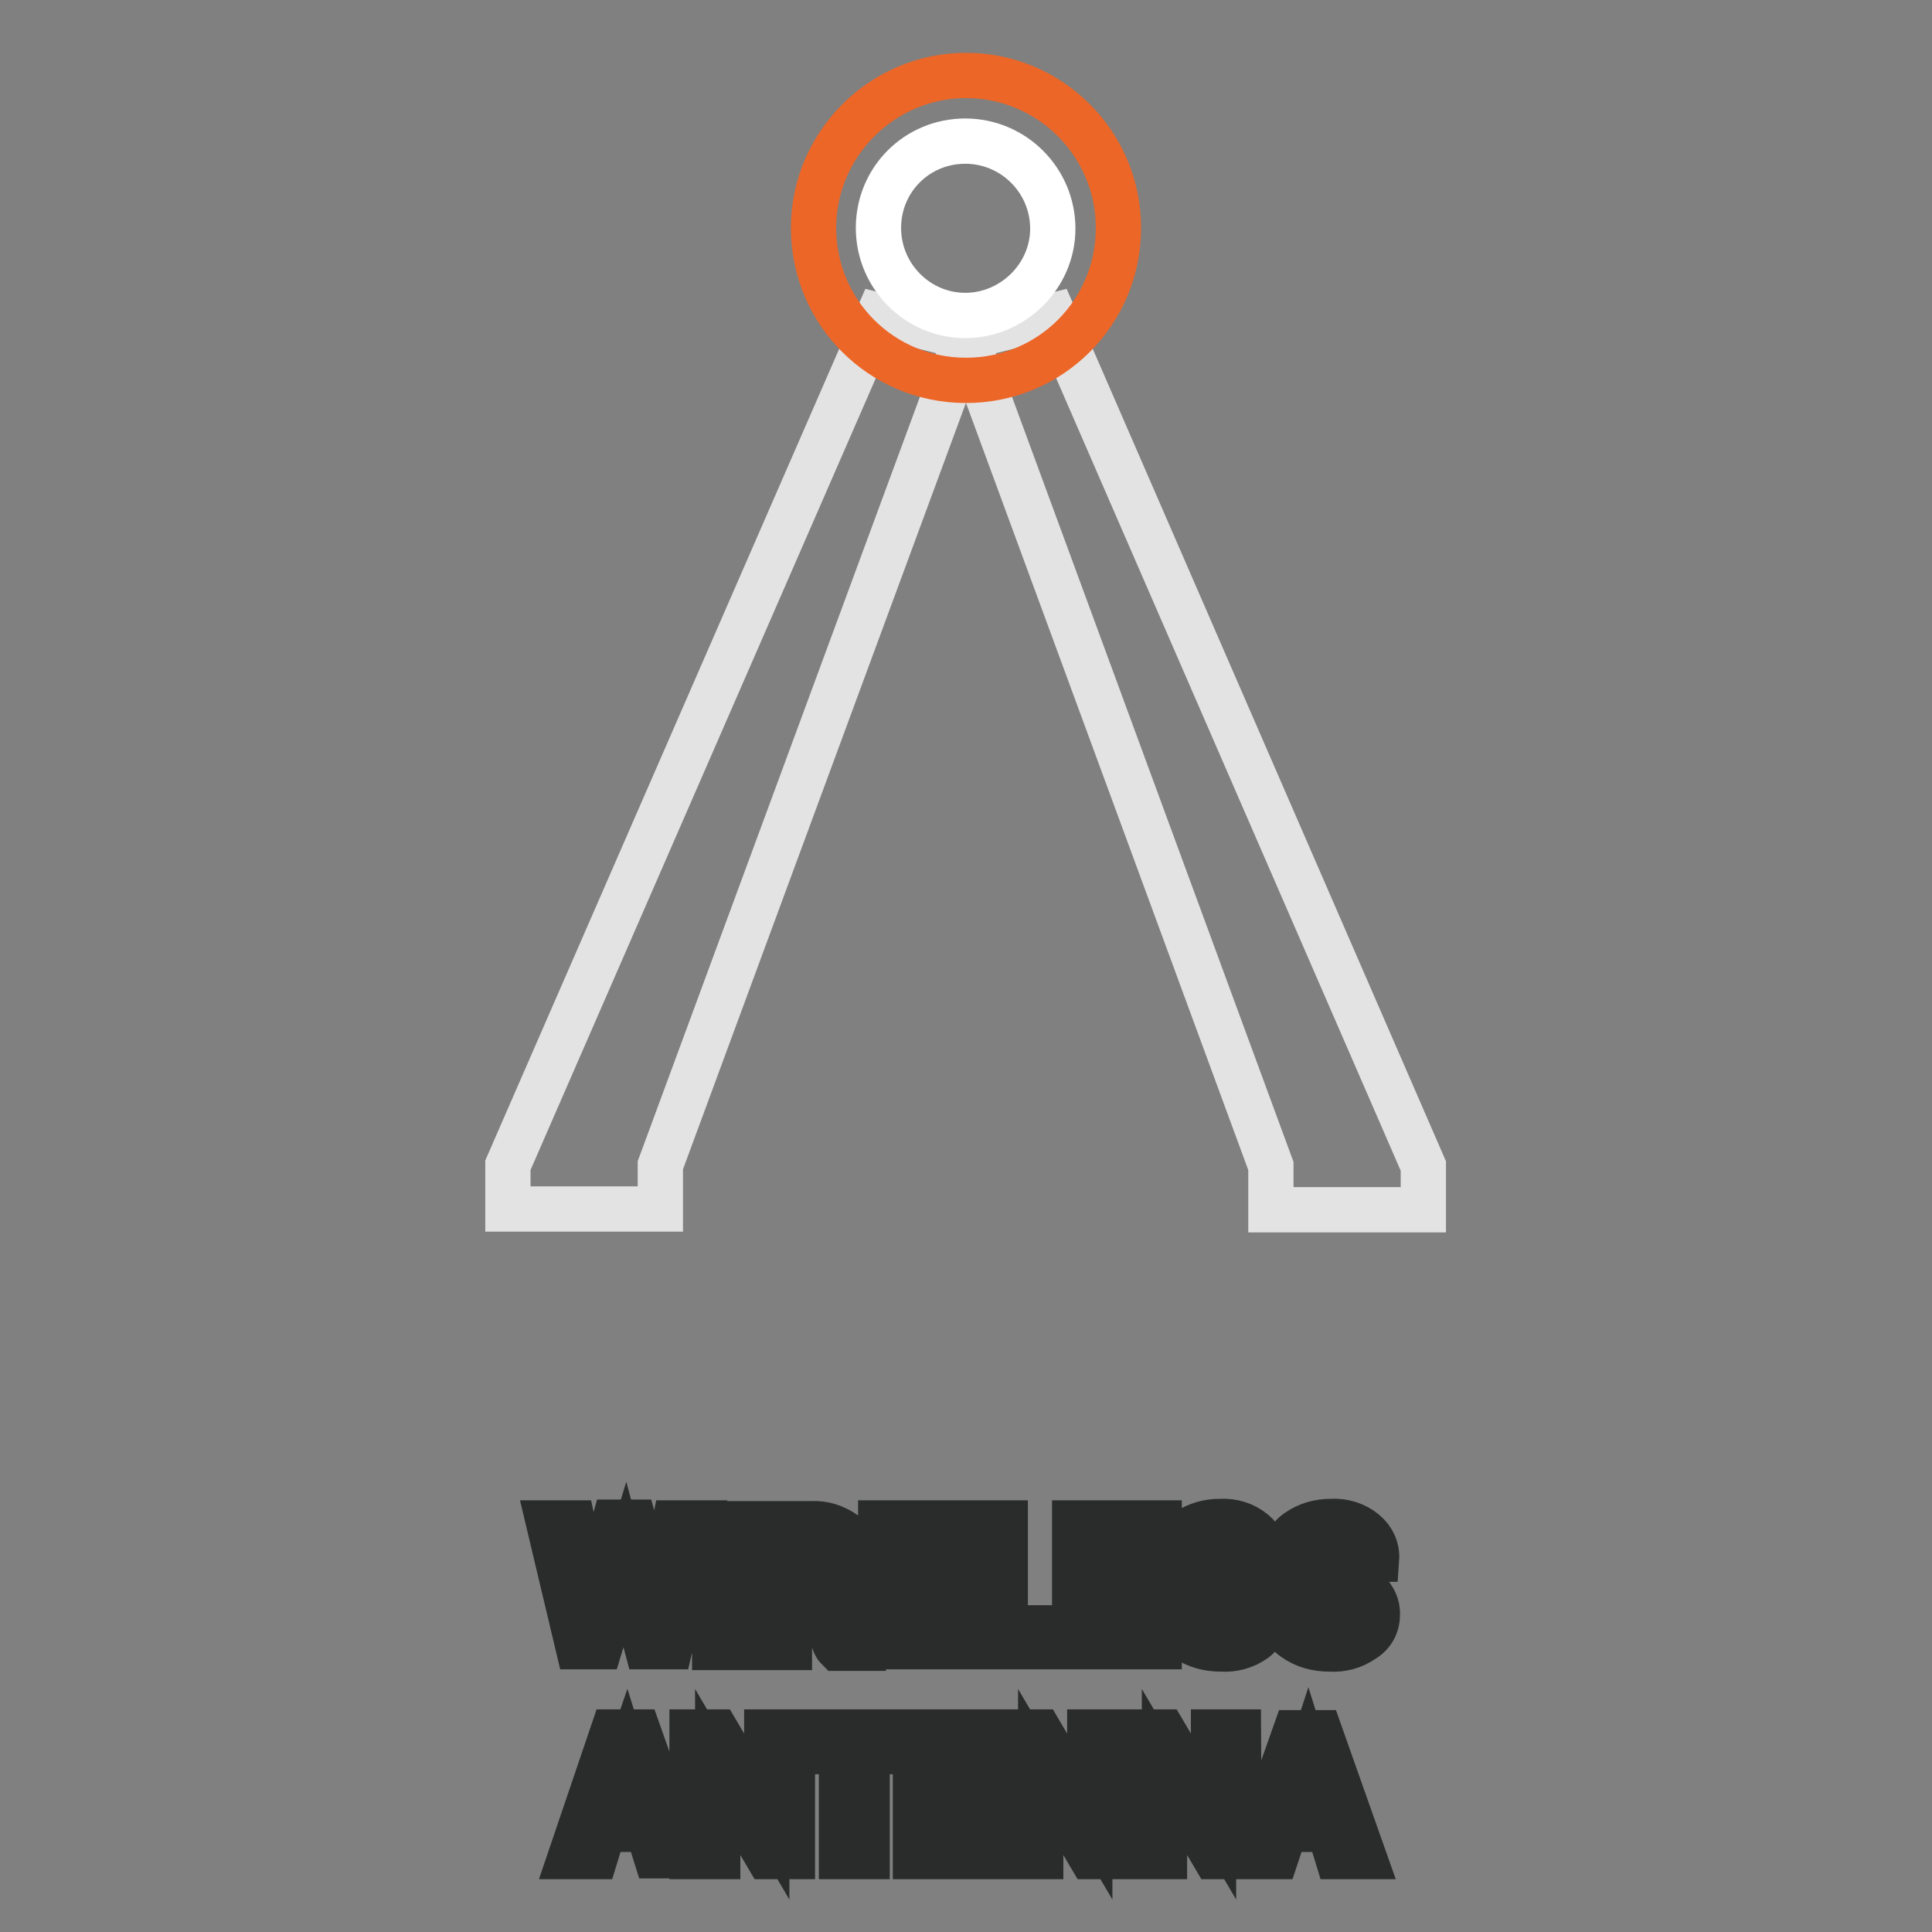
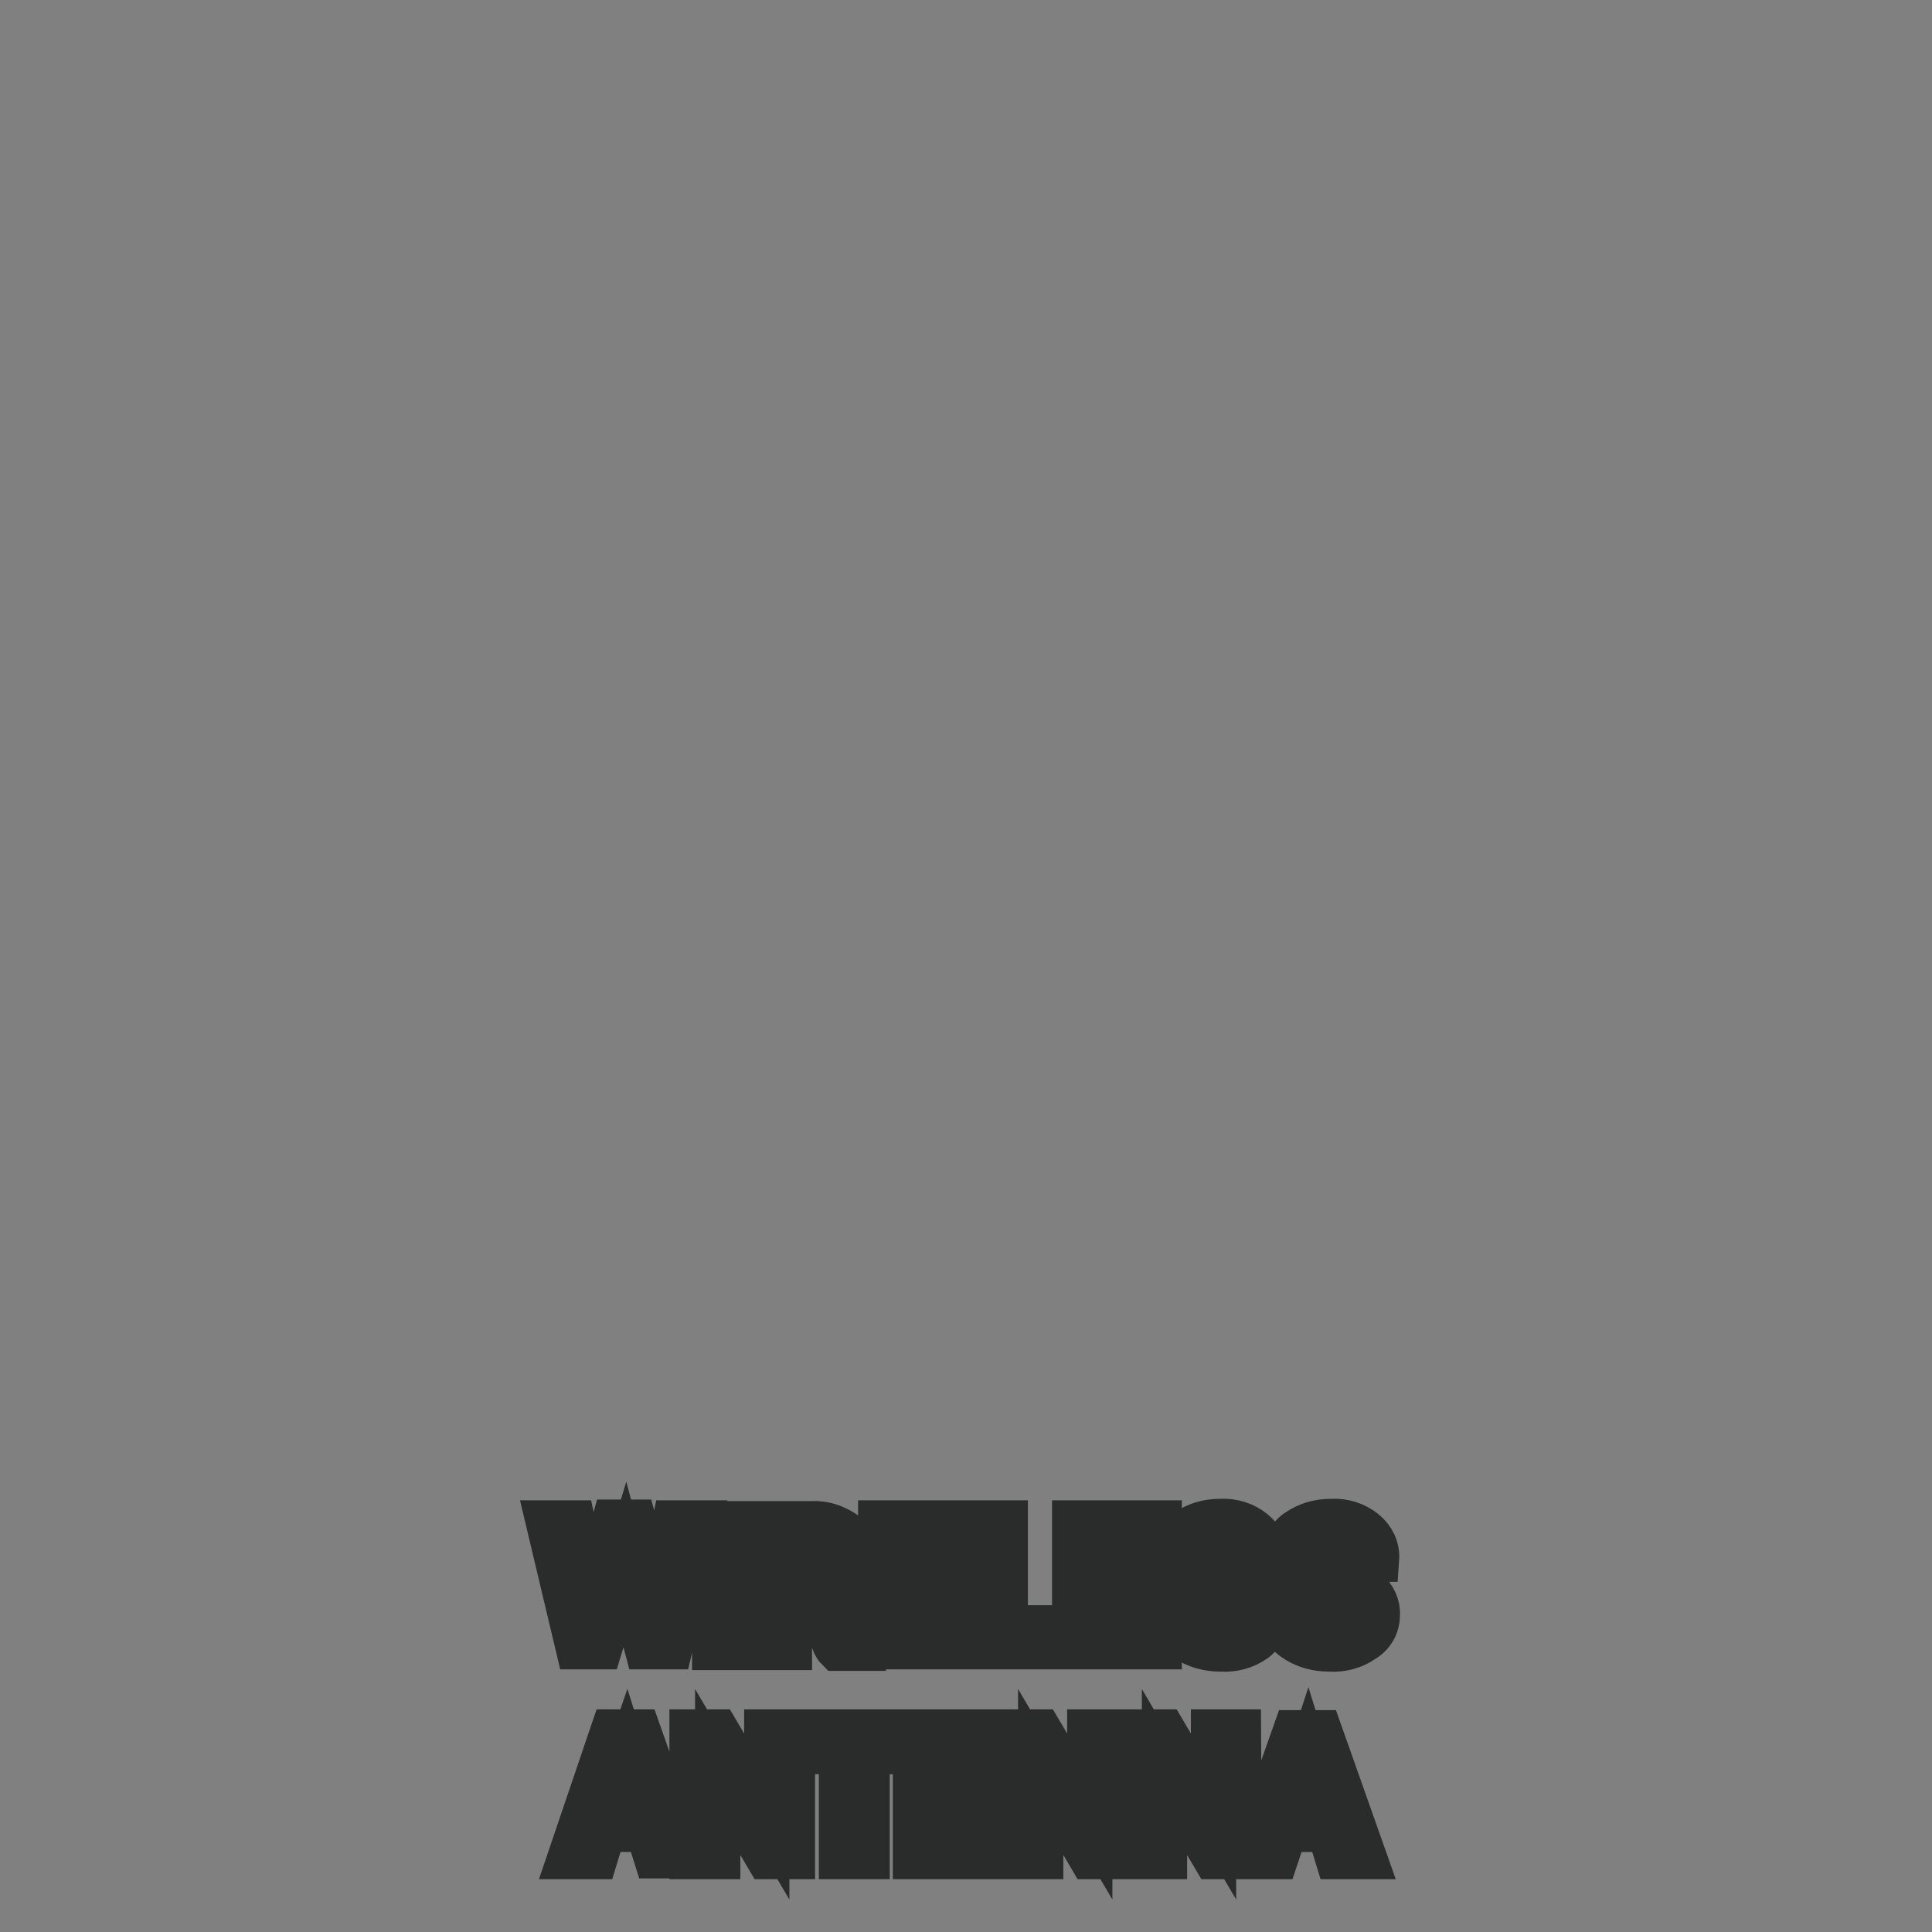
<svg xmlns="http://www.w3.org/2000/svg" version="1.1" x="0px" y="0px" viewBox="0 0 256 256" enable-background="new 0 0 256 256" xml:space="preserve">
  <rect x="0" y="0" width="256" height="256" fill="#808080" stroke="none" />
  <g>
    <path stroke-width="6" fill-opacity="0" stroke="#2a2b2b" d="M87.1,213.1l2.3-11.3h3.2l-3.8,16.4h-3.1l-2.9-10.9l-3.3,10.9h-2.9l-3.9-16.4h3.2l2.4,11.2l3.1-11.3H84 L87.1,213.1z M98,218.3h-3.3v-16.4H98V218.3z M104.6,211.7v6.6h-3.3v-16.4h6.2c1.6-0.1,3.1,0.4,4.4,1.3c1.1,0.9,1.6,2.2,1.6,3.6 c0,0.8-0.2,1.6-0.7,2.2c-0.5,0.7-1.2,1.2-1.9,1.5c0.8,0.2,1.6,0.7,2.1,1.4c0.4,0.8,0.7,1.6,0.6,2.5v1.2c0,0.5,0.1,1,0.2,1.4 c0.1,0.4,0.3,0.8,0.6,1.1v0.3H111c-0.3-0.3-0.5-0.8-0.6-1.2c0-0.5,0-1.1,0-1.6v-1.2c0-0.7-0.2-1.4-0.7-1.9 c-0.5-0.5-1.2-0.7-1.9-0.7H104.6z M104.6,209.1h2.9c0.7,0.1,1.5-0.1,2.1-0.6c0.5-0.4,0.7-1.1,0.7-1.7c0-0.7-0.2-1.3-0.7-1.8 c-0.6-0.5-1.3-0.7-2-0.7h-2.9L104.6,209.1z M126.7,211h-6.6v4.7h7.8v2.5h-11.2v-16.4h11.2v2.5h-7.8v4.1h6.6V211z M133.2,215.7h7.3 v2.5h-10.6v-16.4h3.3V215.7z M152.5,211h-6.8v4.7h7.9v2.5h-11.2v-16.4h11.2v2.5h-7.9v4.1h6.8V211z M164.5,214 c0-0.6-0.2-1.1-0.7-1.5c-0.7-0.5-1.5-0.9-2.3-1.1c-1.6-0.4-3.1-1.1-4.4-2c-1-0.8-1.5-1.9-1.5-3.2c0-1.3,0.6-2.6,1.7-3.3 c1.3-0.9,2.8-1.3,4.4-1.3c1.6-0.1,3.2,0.4,4.4,1.4c1.1,0.9,1.7,2.2,1.6,3.6h-3.2c0-0.7-0.2-1.4-0.8-1.8c-0.6-0.5-1.4-0.8-2.1-0.7 c-0.7,0-1.5,0.2-2.1,0.6c-0.5,0.4-0.7,0.9-0.7,1.5c0,0.6,0.3,1.1,0.8,1.4c0.8,0.5,1.7,0.9,2.7,1.1c1.5,0.4,2.9,1,4.1,2 c0.9,0.8,1.5,2,1.4,3.2c0.1,1.3-0.5,2.6-1.6,3.4c-1.3,0.9-2.8,1.3-4.4,1.2c-1.7,0-3.3-0.4-4.7-1.4c-1.3-0.8-2-2.3-2-3.9h3.2 c-0.1,0.8,0.3,1.6,0.9,2.2c0.7,0.5,1.6,0.7,2.5,0.7c0.7,0.1,1.4-0.1,2.1-0.5C164.4,215.1,164.6,214.6,164.5,214L164.5,214z  M179.2,214c0-0.6-0.2-1.1-0.7-1.5c-0.7-0.5-1.5-0.9-2.4-1.1c-1.6-0.4-3.1-1.1-4.4-2c-1-0.7-1.6-1.9-1.5-3.2c0-1.3,0.7-2.6,1.8-3.3 c1.3-0.9,2.8-1.3,4.4-1.3c1.6-0.1,3.2,0.4,4.4,1.4c1.1,0.9,1.7,2.2,1.6,3.6h-3.2c0-0.7-0.3-1.4-0.8-1.8c-1.2-0.9-2.9-0.9-4.2,0 c-0.5,0.4-0.7,0.9-0.7,1.5c0,0.6,0.3,1.1,0.8,1.4c0.8,0.5,1.7,0.9,2.7,1.1c1.5,0.4,2.9,1,4.1,2c0.9,0.8,1.5,2,1.4,3.2 c0,1.4-0.7,2.6-1.9,3.3c-1.3,0.9-2.8,1.3-4.4,1.2c-1.7,0-3.3-0.4-4.7-1.4c-1.3-0.9-2-2.3-1.9-3.9h3.2c-0.1,0.8,0.3,1.6,0.9,2.2 c0.7,0.5,1.6,0.7,2.5,0.7c0.7,0.1,1.4-0.1,2.1-0.5C178.9,215.2,179.2,214.6,179.2,214L179.2,214z M85.8,242.4H80l-1.1,3.6h-3.3 l5.6-16.5h3.4l5.8,16.4h-3.5L85.8,242.4z M80.8,239.8H85l-2-6.4L80.8,239.8z M105,246h-3.3l-6.6-11.2V246h-3.4v-16.5H95l6.6,11.2 v-11.2h3.4V246z M119.5,232.1h-4.6V246h-3.4v-13.9h-4.6v-2.6h12.6L119.5,232.1z M131.4,238.8h-6.8v4.7h8v2.5h-11.3v-16.5h11.2v2.5 h-7.9v4.1h6.8V238.8z M147.8,246h-3.3l-6.6-11.2V246h-3.4v-16.5h3.3l6.6,11.2v-11.2h3.3L147.8,246z M164.2,246h-3.3l-6.6-11.2V246 h-3.4v-16.5h3.3l6.6,11.2v-11.2h3.3L164.2,246z M176.1,242.4h-5.8l-1.2,3.6h-3.3l5.8-16.4h3.3l5.8,16.4h-3.5L176.1,242.4z  M171.2,239.8h4.1l-2-6.4L171.2,239.8z" />
-     <path stroke-width="6" fill-opacity="0" stroke="#e4e3e3" d="M116.4,41.8L67.3,154.4v5.8h20.2v-5.8L128,44.7L116.4,41.8z M139.6,41.8L128,44.7l40.4,109.8v5.8h20.2v-5.8 L139.6,41.8L139.6,41.8z" />
-     <path stroke-width="6" fill-opacity="0" stroke="#ec6627" d="M107.8,30.2c0,11.2,9,20.2,20.2,20.2c11.2,0,20.2-9,20.2-20.2c0,0,0,0,0,0c0-11.2-9.1-20.2-20.2-20.2 S107.8,19.1,107.8,30.2z" />
-     <path stroke-width="6" fill-opacity="0" stroke="#ffffff" d="M116.4,30.2c0,6.4,5.2,11.6,11.5,11.6s11.6-5.2,11.6-11.5c0,0,0,0,0,0c0-6.4-5.2-11.6-11.6-11.6 S116.4,23.8,116.4,30.2L116.4,30.2z" />
  </g>
</svg>